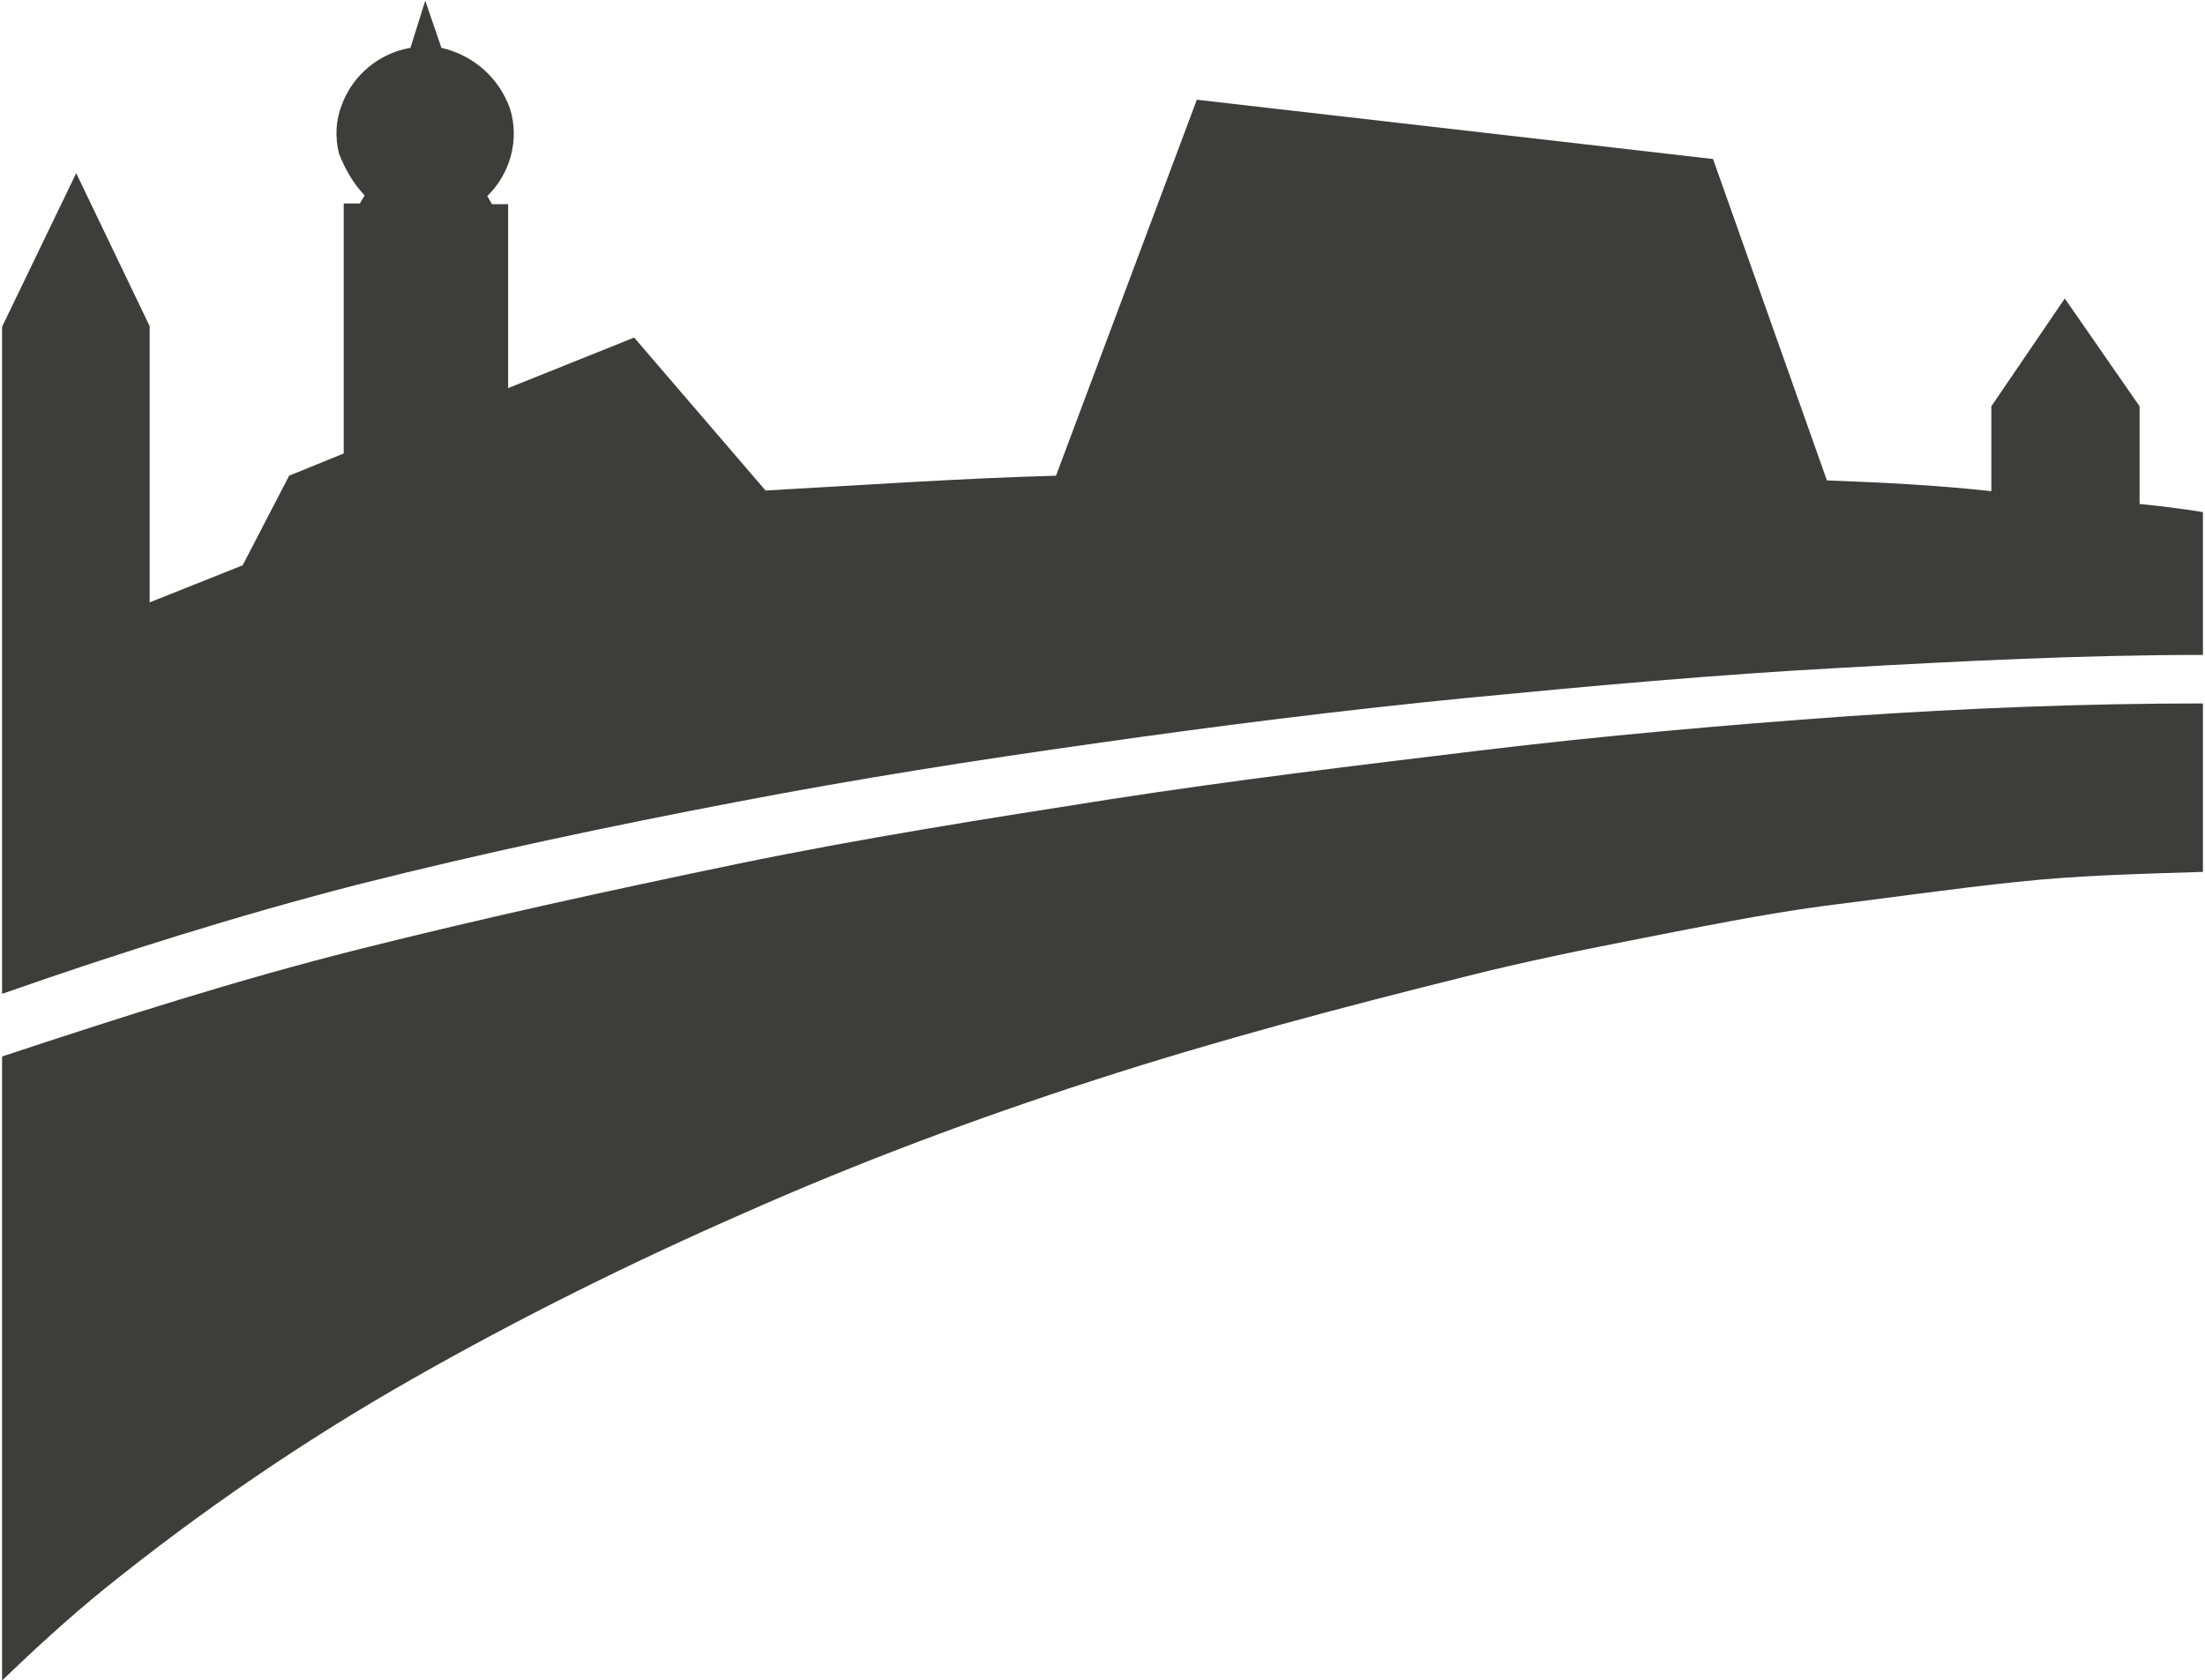
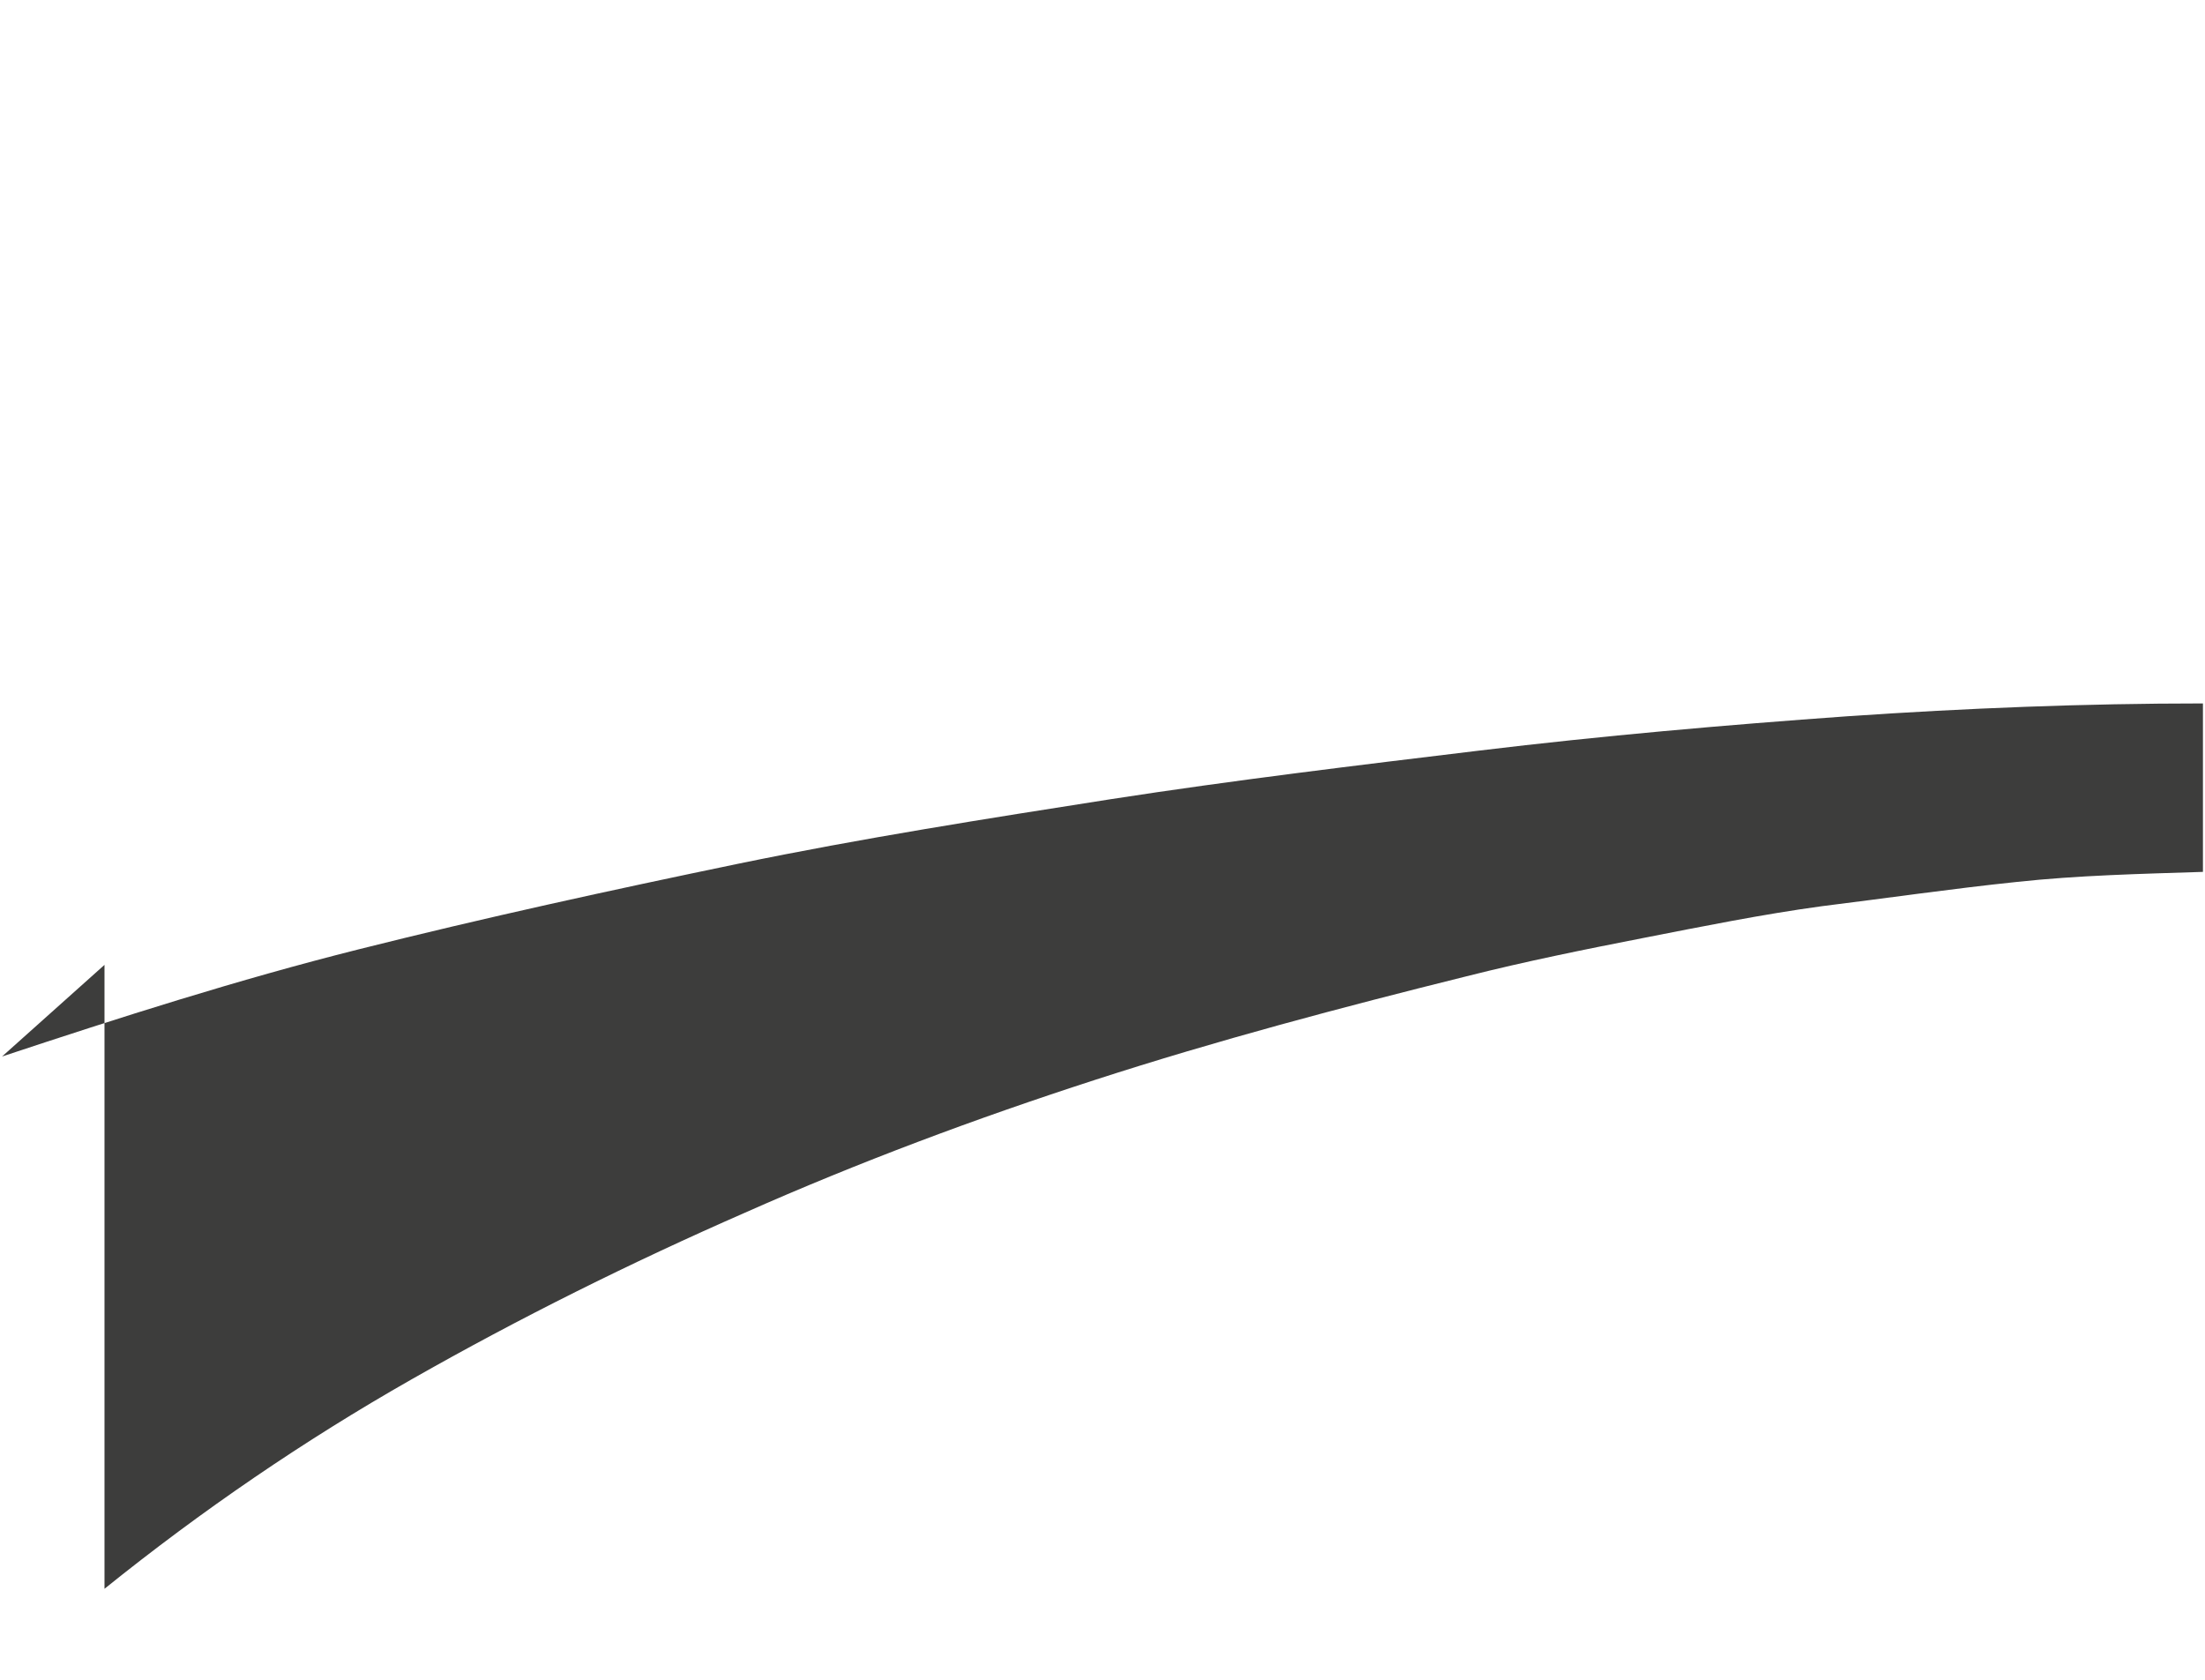
<svg xmlns="http://www.w3.org/2000/svg" id="Ebene_1" viewBox="0 0 32.66 24.94" width="164" height="125">
  <defs>
    <style>
      .cls-1 {
        fill: #3d3d3c;
        fill-rule: evenodd;
      }
    </style>
  </defs>
  <g id="Gruppe_12005">
-     <path id="Pfad_11118" class="cls-1" d="M0,15.68c1.75-.58,3.5-1.14,5.29-1.59,1.87-.47,3.75-.88,5.63-1.27,1.84-.38,3.69-.67,5.54-.96,1.81-.28,3.64-.5,5.46-.72s3.65-.38,5.47-.51c1.76-.12,3.51-.19,5.27-.19v2.5c-.92.03-1.85.05-2.77.15-.96.1-1.92.24-2.89.36-.88.12-1.77.3-2.64.47s-1.76.35-2.63.57c-1.85.46-3.7.95-5.52,1.54-1.76.57-3.5,1.22-5.19,1.97-1.69.74-3.34,1.56-4.94,2.47-1.6.91-3.12,1.95-4.56,3.11C.99,24.01.49,24.47,0,24.94v-9.26Z" />
-     <path id="Pfad_11119" class="cls-1" d="M31.72,7.48v-1.45l-1.11-1.6-1.09,1.6v1.26c-.81-.09-1.63-.13-2.44-.16l-1.69-4.77-7.66-.88-2.09,5.58c-1.44.04-2.87.14-4.31.22l-1.95-2.27-1.87.75v-2.73h-.24l-.07-.12c.34-.33.48-.83.34-1.29-.16-.46-.54-.8-1.02-.91l-.24-.7-.22.7c-.47.08-.86.41-1.02.85-.09.23-.1.48-.04.72.09.23.21.44.38.62l-.07.12h-.24v3.71l-.81.33-.69,1.33-1.38.55v-4.1l-1.09-2.27L0,4.85v9.9c1.74-.61,3.49-1.16,5.27-1.62,1.86-.47,3.75-.87,5.64-1.23,1.77-.34,3.55-.62,5.33-.87,1.82-.26,3.65-.49,5.48-.67,1.86-.18,3.73-.35,5.6-.45,1.78-.1,3.56-.19,5.34-.19v-2.12c-.31-.05-.63-.09-.94-.12" />
+     <path id="Pfad_11118" class="cls-1" d="M0,15.68c1.75-.58,3.5-1.14,5.29-1.59,1.87-.47,3.75-.88,5.63-1.27,1.84-.38,3.69-.67,5.54-.96,1.81-.28,3.64-.5,5.46-.72s3.65-.38,5.47-.51c1.76-.12,3.51-.19,5.27-.19v2.5c-.92.03-1.85.05-2.77.15-.96.1-1.92.24-2.89.36-.88.12-1.77.3-2.64.47s-1.76.35-2.63.57c-1.85.46-3.7.95-5.52,1.54-1.76.57-3.5,1.22-5.19,1.97-1.69.74-3.34,1.56-4.94,2.47-1.6.91-3.12,1.95-4.56,3.11v-9.26Z" />
  </g>
</svg>